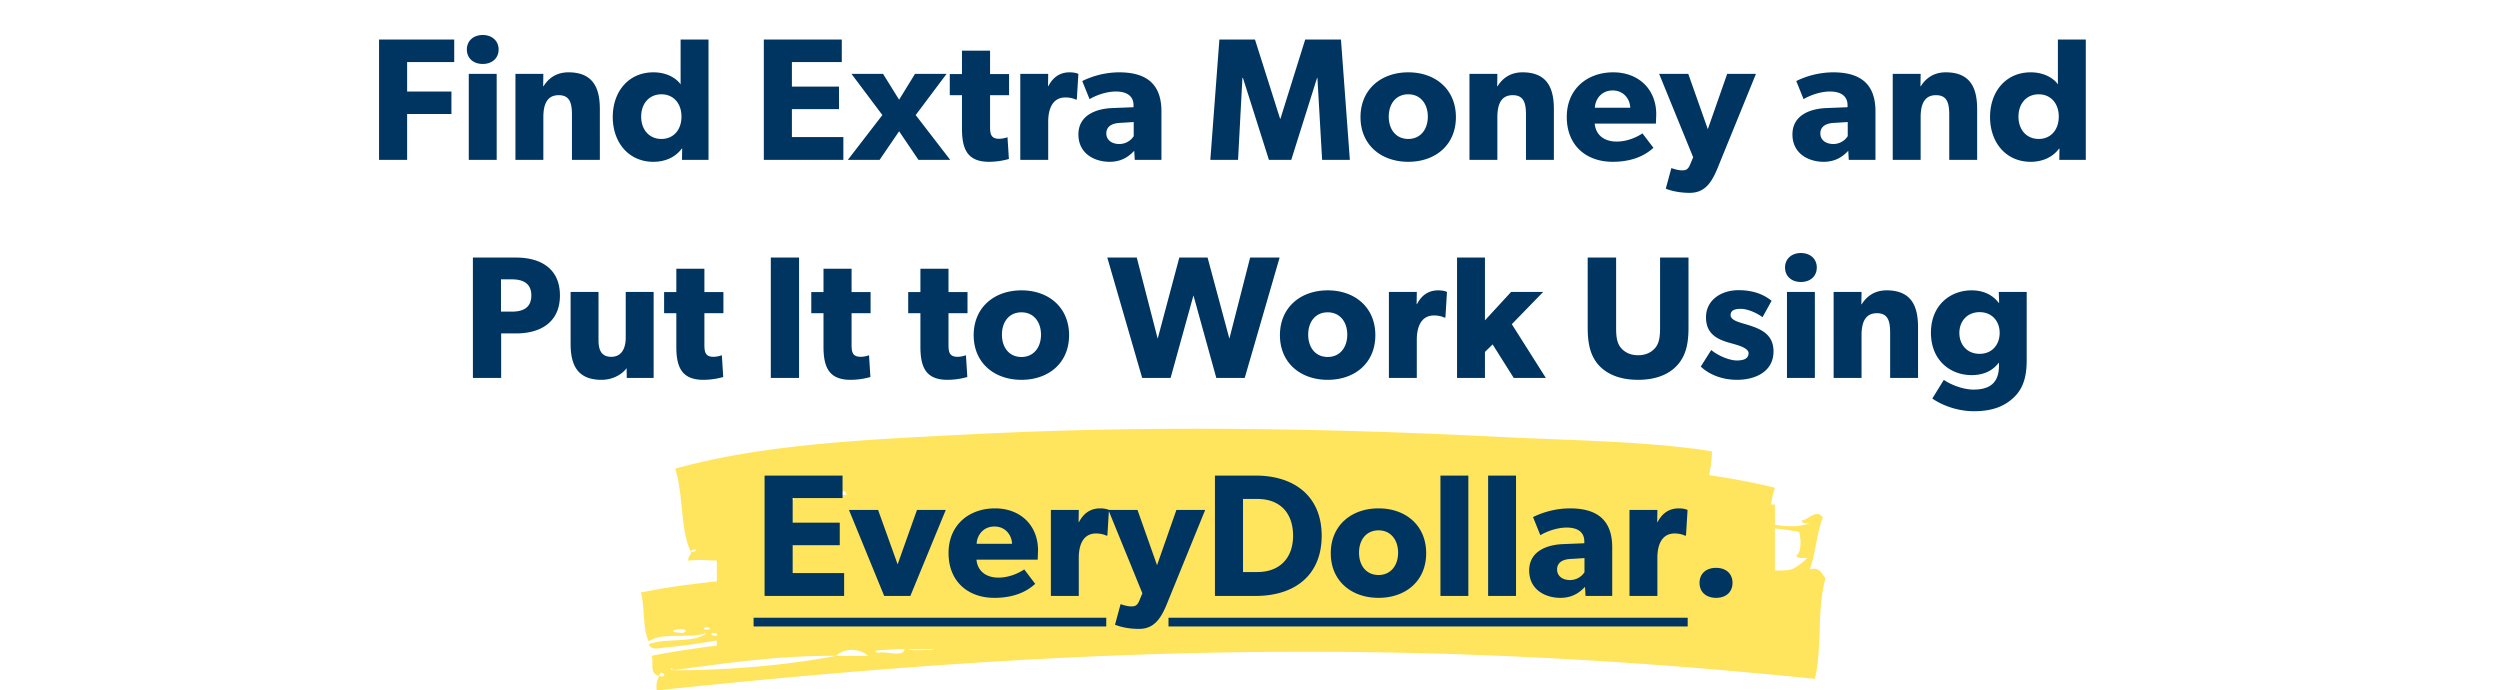
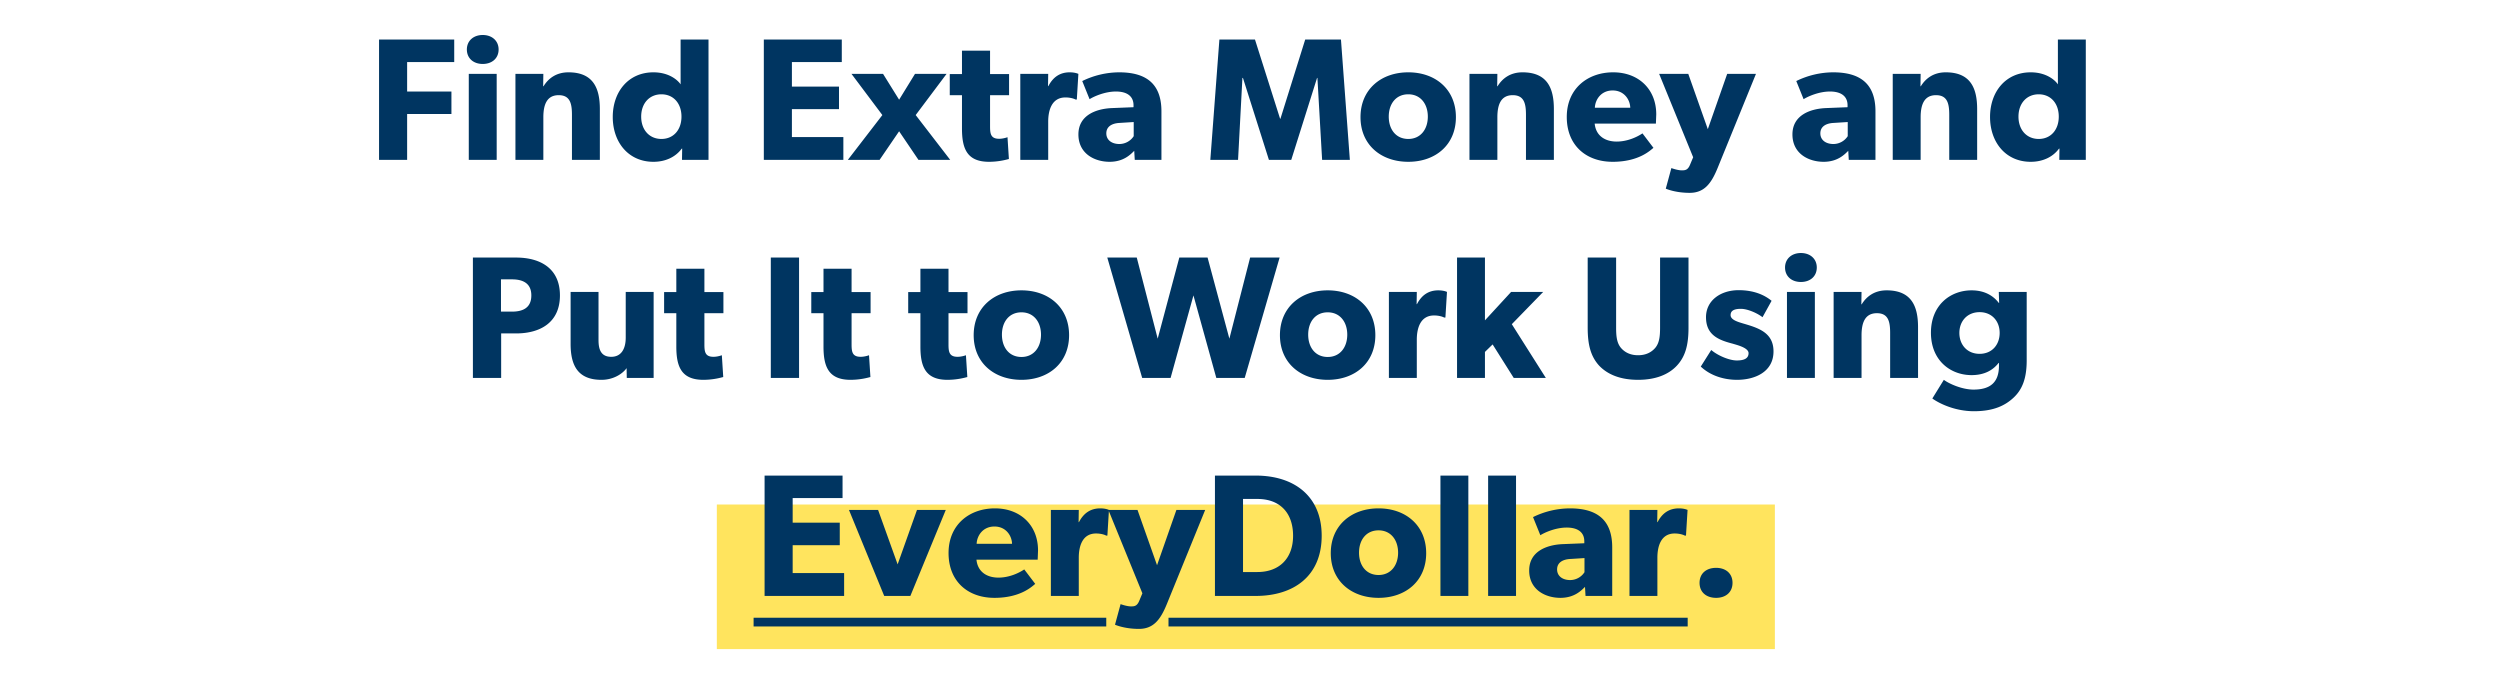
<svg xmlns="http://www.w3.org/2000/svg" width="344" height="95" fill="none">
  <g fill-rule="evenodd" fill="#ffe45e">
-     <path d="M90.366 94.997c-.117-.917.057-1.519.363-1.981.074-1.186 1.506.377 0 0-1.515-.318-.669-2.038-1.089-2.774 4.988-1.017 11.522-1.725 17.062-2.378 1.466-.172 3.933.892 4.719-1.189-1.618.468-4.814-.087-6.171 1.189-3.876-.593-8.484.818-13.432 1.189-.835.062-2.184.546-2.541-.396 2.278-.949 6.24-.059 7.986-1.585-2.215.883-6.194-.159-7.986 1.189-.872-1.691-.523-4.711-1.089-6.736 9.173-1.875 19.784-2.181 29.768-3.17.641-.131 1.538-1.969 2.178-.793-.648-.112-.743.374-.363.396 5.749-1.657 19.075-.917 28.316-2.378-5.608.493-9.913-.228-14.223-.406-.355-.066-.775-.059-1.212-.034a33.05 33.05 0 0 0-2.353.044c.658.125 1.535.003 2.353-.044a31.26 31.26 0 0 1 1.212.034c.331.062.611.181.791.406-3.17.15-4.879.68-6.171-.793-6.866-.633-12.366 1.154-17.425.396.729-.393 1.469-.774 2.178-1.189-2.655-.39-3.147 1.585-5.082 1.981-1.135.122.923-1.145-.363-1.189-1.381.736-3.319.867-4.72 1.585v-.396c.223-.577.438.041 0 0h-.363c-.383.022-.285.509.363.396-3.067 1.429-5.791.365-8.349.793-.103-.64.343-.683.363-1.189.283-.091.715-.009.726-.396-.283.087-.718.009-.726.396-1.501-2.986-1.043-8.106-2.178-11.492 12.643-3.482 26.964-4.022 41.384-4.755 23.854-1.211 48.745-.802 72.242.396 9.493.487 20.098.555 29.042 1.981-.095 2.805-.849 4.886-1.089 7.529 1.998.066 3.944.187 5.445.793-1.318.961-3.945-.902-5.445.396 2.472.973.034.212-.363 1.981.826-.109 1.363.094 1.452.793-2.353.019-.263.974-1.815 2.378.514-.034 1.029-.066 1.089.396l-25.775-1.189c-.352-.013-.283-.487-.363-.793.203 0 .412-.321 0-.396v.396c-1.701.359-6.926 1.061-6.897-.396-1.307.437-4.563.814-5.809 0 4.734-1.251-2.898-.05-4.356 0-3.839.137-8.841-.674-11.254-.793-14.895-.721-28.63-.312-44.289.793 23.38.122 47.268 1.033 68.249 1.981 4.473.203 9.152-.293 13.432 0 2.512.172 5.608.995 8.715 1.189l11.254.793c3.104.193 6.877.827 8.712.396.335-.078 1.607-.867 2.178-1.585-.574-.034-1.383.19-1.452-.396.592-.162.709-2.022.363-3.17-3.361-.711-8.032-.668-10.164-1.585 4.267-.559 7.909 1.666 11.616.396-.514.034-1.029.066-1.089-.396.849-.031 2.047-1.688 2.904-.396-.909 2.343-1.009 5.183-1.815 7.133 1.461-.406 1.613.618 2.179 1.189-1.244 4.677-.409 9.264-1.453 13.872C192.335 87.537 147.32 89 90.369 95l-.003-.003zm8.713-18.624c-.151-.165.237.259 0 0h0zm.726 0c-1.458.228 2.147-.334 0 0h0zm112.9-1.981c-1.435.459 1.435.459 0 0h0zm-9.438-.396c-1.435.459 1.435.459 0 0h0zm1.089 0c-1.435.459 1.435.459 0 0h0zm-81.317-1.981c-.306 1.903 2.332-1.881.363 0-.026.025-.36-.028-.363 0zm9.801-.793c-2.041.094-2.895-.05-3.993.396 0-.222-.294-.449-.363 0-.955-.412-2.23-.474-3.63-.396.666.858 2.141.833 3.63.793v-.396h.363c.152.883 1.927.312 2.178 0 1.335.237 4.974-.293 1.815-.396zm60.988 0c-1.435.459 1.435.459 0 0h0zm-86.399 0c-.155-.165.237.259 0 0h0zm-1.089 0c-.441-.041-.223.577 0 0s.437.041 0 0zm36.665-.396c-1.435.459 1.435.459 0 0h0zm13.795-.396c-1.109.612 1.575.349 2.178.396 1.109-.612-1.575-.349-2.178-.396zm19.966 0c-1.435.459 1.435.459 0 0h0zm1.089 0c-.692.15.232.505.726.396.692-.15-.231-.502-.726-.396zm-21.781.396c-.503-.905-2.527-.147-3.631-.396-.554.418 3.328.852 3.631.396zm-22.871-4.359c-1.435.459 1.435.459 0 0h0zm25.775 0c-1.435.459 1.435.459 0 0h0zm-23.96 0c-.151-.165.238.259 0 0h0zm53.728-.793c-.152-.168.237.259 0 0h0zm-52.639.793c-.154-.165.238.259 0 0h0zm63.529.396c.692-.15-.228-.505-.726-.396-.691.153.232.505.726.396zm-81.68.793c-.151-.165.238.259 0 0h0zm-2.178.396c-3.104-.487-1.546 1.214 0 0 .075-1.186 1.509.378 0 0zm-6.897.396c-1.435.459 1.435.459 0 0h0zm0 .793c-.152-.165.237.259 0 0h0zm0 .793c-.152-.165.237.259 0 0h0zm-3.267 0h-2.179c.106 1.261 1.921.793 2.179 0 2.715.474 1.172-1.211 0 0zm74.782.396c-1.023.259.838.459 1.089.396.729-.184.295-.743-1.089-.396zm2.178 0c-1.432.459 1.435.459 0 0h0zm3.268.396c-.04.849 4.419.187 6.171.396-1.641-1.173-3.484-.069-6.171-.396zm9.801.396c-.692.15.232.505.726.396.692-.15-.231-.505-.726-.396zm4.719.396c-1.454.228 2.147-.334 0 0h0zm2.905.396c1.174-.456-.975-.449-1.452-.396-1.175.456.974.446 1.452.396zm-15.61 0c-1.435.459 1.435.459 0 0h0zm-20.693 0c1.838 1.401 1.998-1.027 0 0h0zm14.884.396c-1.435.459 1.435.459 0 0h0zm-34.124 0c-1.435.459 1.435.459 0 0h0zm42.474.396c-.152-.168.237.259 0 0h0zm-70.064-.396c.606.699 1.218-.353 2.542 0-.466-.602-2.356-1.376-2.542 0-3.444-.871-6.886.624-10.527.792-1.758.084-3.662-1.023-4.719.793-1.676.022-3.551-.175-4.72.396 1.138.958 3.639.025 4.72-.396 6.437-.271 10.876-.427 15.246-1.585zm15.247 1.189c-.151-.165.238.259 0 0h0zm.726 1.189c-1.434.459 1.433.459 0 0h0zm5.809 0c-1.435.459 1.435.459 0 0h0zm4.719 0c-1.432.459 1.435.459 0 0h0zm4.356 0c-1.435.459 1.435.459 0 0h0zm10.528.396c-.26-.05-2.358-.343-2.178-.396-2.195.652 5.157.955 2.178.396zm-8.712-.396c.723 1.351 3.896-.091 5.808.793-.703-1.61-3.959-.434-5.808-.793zm-3.268.793c-.151-.165.238.259 0 0h0zm-34.487 14.662c-8.086-.072-15.264 1.052-22.507 1.981-.529-.243.037-.481 0 0 7.606.044 16.136-.743 22.507-1.981h4.356c-1.04-1.039-3.215-1.123-4.356 0zm-7.986-1.585c-.155-.165.237.259 0 0h0zm5.445-1.582c-.529-.243.037-.48 0 0 .006.605 2.69.867 2.178-.396-.429.456-1.283.449-2.178.396zm39.932.789c-2.112-1.498-4.436-.106-6.897-.396 1.578.917 4.716.137 6.897.396zm-7.623 0c-.151-.165.237.259 0 0h0zm31.583-.396c-.02-.509-.466-.549-.363-1.189-1.026-.072-.846 1.491-1.815.396-.529-.243.037-.477 0 0-.346 1.432 1.429.552 2.178.793zm-2.904-.393c-1.435.459 1.435.459 0 0h0zm-1.815 0c-1.435.459 1.435.459 0 0h0zm-2.904-.796c-.924-.431-1.41 1.856-1.453 0-2.538.78 2.156 2.462 1.453 0zm-49.372 0c-1.435.459 1.435.459 0 0h0zm46.83 1.189c-.926-1.467-2.078-.381-3.267-.396-3.158-.044-6.609-.746-9.801 0-.132.674.283.746.726.792 2.235-.724 8.381-.268 12.342-.396zm-50.46-.793c-1.435.459 1.435.459 0 0h0zm-11.253.399c1.154-.546-1.284-.393-1.816-.396-1.154.546 1.284.393 1.816.396zm-2.905.393c-.54-1.747-2.135.009-3.63-.396-.789.758 2.653.25 3.63.396zm-8.712-.793c-1.023.259.837.459 1.089.396.729-.184.294-.746-1.089-.396zm4.356-.396c-1.435.459 1.435.459 0 0h0zm1.815 0c-.151-.165.237.259 0 0h0zm7.261 0c-1.458.228 2.146-.334 0 0h0zm2.904-.396c-1.175.456.975.446 1.452.396 1.175-.456-.975-.449-1.452-.396zm34.85-1.585c-.152-.165.237.259 0 0h0zm3.267-.793c.306.59 1.169.574 1.815.793-.054-.867-.914-.852-1.815-.793zm6.172.396c-.152-.165.237.259 0 0h0zm5.445-.793c-1.435.459 1.435.459 0 0h0zm6.897 0v.793h.726v-.793h-.726zm-2.178.396c-1.435.459 1.435.459 0 0h0zm10.891.396c.529-.215 1.875.465 1.815-.396-2.944.247-3.973-.73-5.808 0 .62.908 2.772.147 3.993.396zm-17.425-3.566c-1.435.459 1.435.459 0 0h0zm19.603 1.585c-.154-.165.237.259 0 0h0zm-9.076 0c.223-.577.441.04 0 0h-.363c-1.509.377-.074-1.186 0 0 0 .218.295.449.363 0zm22.871.396c-1.455.228 2.147-.334 0 0h0zm-15.61 0c-1.458.228 2.147-.334 0 0h0zm-11.617 0c-1.435.459 1.435.459 0 0h0zm-1.089 0c-1.435.459 1.435.459 0 0h0zm29.042.793c-1.435.459 1.435.459 0 0h0zm-10.528.396c-.591-.29-2.132-.337-2.904 0 .312.818 2.527.418 2.904 0zm-19.966.396c.223-.574.437.04 0 0s-.223.577 0 0zm-2.541.396c.88-.736-2.393-.268-3.267-.396-.884.736 2.392.268 3.267.396zm-13.069 0c-1.135 1.292-.612-1.404 0 0 1.169 1.214 2.716-.474 0 0zm-19.24.793c-.152-.165.237.259 0 0h0zm-12.343.396c-1.455.228 2.147-.334 0 0h0zm8.35.396c-.038.477.528.243 0 0s.037-.481 0 0zm3.267 0c-.152-.165.237.259 0 0h0zm-2.178 0c-.692.15.231.502.726.396.691-.15-.232-.505-.726-.396zm54.453.396v1.189h3.267c-.657-.337-1-1.02-1.815-1.189-.126 1.944-.234-.752-1.452 0zm4.719.796c2.339.874 9.805.165 14.158.396-2.338-.877-9.804-.165-14.158-.396zm19.241.393c-1.458.228 2.146-.334 0 0h0zm3.267 0c-1.046.665 1.855.315 2.541.396 1.046-.661-1.855-.315-2.541-.396zm10.527.396c-1.435.459 1.435.459 0 0h0zm-75.508.396h3.63c.966-.702-2.127-.287-2.904-.396-.22-.022-.429-.059-.363-.396-.283.087-.423.331-.363.792-.223.577-.438-.041 0 0zm-1.452.396c-.003-.524-.638-.362-.726-.793.223-.577.44.041 0 0-1.461-.271-2.073.381-3.268.396.621.908 2.77.147 3.994.396zm-4.357.396c-1.372-.967-2.95-.677-4.719-.396.858.911 3.259.143 4.719.396zm-5.445.396c-.995-.633-2.398-.814-3.993-.792v.396c-.669.505-5.388.212-3.63.793 1.103-.377 3.681.849 3.63-.793.78.733 2.658.268 3.993.396z" />
-     <path d="M246.484 91.208c.103-.724-.051-1.2-.32-1.564-1.326.298-.065-.936 0 0 1.334-.251.589-1.609.959-2.19-4.391-.803-10.144-1.362-15.021-1.877-1.291-.135-3.462.704-4.154-.939 1.424.37 4.237-.069 5.433.939 3.412-.468 7.468.645 11.824.939.735.049 1.923.431 2.237-.313-2.005-.749-5.493-.047-7.03-1.251 1.95.697 5.453-.126 7.03.938.768-1.335.461-3.72.959-5.318-8.075-1.481-17.416-1.722-26.206-2.503-.563-.103-1.354-1.554-1.917-.626.571-.089.654.296.319.313-5.06-1.308-16.792-.724-24.927-1.877 4.937.389 8.727-.18 12.521-.32.313-.052.682-.047 1.067-.027.685-.01 1.372 0 2.071.034-.578.099-1.351.002-2.071-.034a30.76 30.76 0 0 0-1.067.027c-.291.049-.538.143-.697.32 2.791.118 4.296.537 5.433-.626 6.045-.5 10.886.911 15.34.313l-1.917-.939c2.338-.308 2.77 1.251 4.474 1.564.999.096-.813-.904.32-.938 1.215.581 2.921.685 4.154 1.251v-.313c-.385.032-.196-.456 0 0h.32c.337.017.251.402-.32.313 2.7 1.128 5.098.288 7.351.626.09-.505-.302-.54-.32-.939-.249-.071-.629-.007-.639-.313.249.069.632.007.639.313 1.321-2.357.919-6.4 1.918-9.072-11.13-2.749-23.738-3.175-36.433-3.754-20.999-.956-42.912-.633-63.597.313-8.357.384-17.693.438-25.567 1.564.083 2.215.747 3.858.959 5.944-1.759.052-3.473.148-4.794.626 1.16.759 3.473-.712 4.794.313-2.177.769-.03.167.319 1.564-.727-.086-1.2.074-1.278.626 2.071.015.232.769 1.598 1.877-.453-.027-.906-.052-.959.313l22.691-.939c.309-.01.249-.384.319-.626-.178 0-.362-.254 0-.313v.313c1.498.283 6.098.837 6.072-.313 1.15.345 4.017.643 5.114 0-4.167-.988 2.551-.039 3.835 0 3.379.108 7.783-.532 9.907-.626 13.113-.569 25.204-.246 38.989.626-20.582.096-41.611.815-60.082 1.564-3.938.16-8.057-.232-11.824 0-2.212.135-4.938.786-7.673.939l-9.907.626c-2.733.153-6.054.653-7.67.313-.294-.062-1.414-.685-1.917-1.251.505-.027 1.217.15 1.278-.313-.521-.128-.624-1.596-.32-2.503 2.96-.562 7.071-.527 8.949-1.251-3.757-.441-6.963 1.315-10.227.313.453.027.906.052.959-.313-.748-.025-1.802-1.333-2.557-.313.8 1.85.888 4.091 1.598 5.631-1.286-.32-1.419.488-1.918.938 1.095 3.692.36 7.313 1.279 10.952 50.532-4.641 90.16-3.486 140.297 1.251l.003-.002zm-7.67-14.703c-.209.204.133-.13 0 0h0zm-.64 0c-1.889-.264 1.284.18 0 0h0zm-99.39-1.564c-1.263.362 1.263.362 0 0h0zm8.309-.313c-1.263.362 1.263.362 0 0h0zm-.959 0c-1.263.362 1.264.362 0 0h0zm71.587-1.564c.269 1.503-2.053-1.485-.319 0 .022.02.317-.022.319 0zm-8.629-.626c1.797.074 2.549-.039 3.516.313 0-.175.259-.355.319 0 .841-.325 1.963-.374 3.196-.313-.586.677-1.885.658-3.196.626v-.313h-.319c-.134.697-1.696.246-1.918 0-1.175.187-4.378-.232-1.598-.313zm-53.69 0c-1.263.362 1.263.362 0 0h0zm76.061 0c-.209.204.136-.13 0 0h0zm.959 0c.196.456.388-.032 0 0s-.196-.456 0 0zm-32.278-.313c-1.263.362 1.263.362 0 0h0zM188 71.812c.976.483-1.387.276-1.918.313-.976-.483 1.387-.276 1.918-.313zm-17.577 0c-1.264.362 1.263.362 0 0h0zm-.959 0c.609.118-.204.399-.639.313-.609-.118.204-.397.639-.313zm19.175.313c.443-.714 2.224-.116 3.196-.313.488.33-2.929.672-3.196.313zm20.134-3.441c-1.263.362 1.263.362 0 0h0zm-22.691 0c-1.263.362 1.264.362 0 0h0zm21.093 0c-.209.205.133-.13 0 0h0zm-47.299-.626c-.208.204.134-.133 0 0h0zm46.34.626c-.209.205.136-.13 0 0h0zm-55.927.313c-.609-.118.201-.399.639-.313.609.121-.204.399-.639.313zm71.906.626c-.209.204.134-.13 0 0h0zm1.918.313c1.361.958 2.733-.384 0 0-1.329.298-.066-.936 0 0zm6.072.313c-1.263.362 1.263.362 0 0h0zm0 .626c-.209.204.133-.131 0 0h0zm0 .626c-.209.205.133-.13 0 0h0zm2.876 0h1.918c-.093.995-1.691.626-1.918 0-1.032-.956-2.39.375 0 0zm-65.834.313c.901.204-.737.362-.959.313-.642-.145-.259-.586.959-.313zm-1.918 0c-1.263.362 1.261.362 0 0h0zm-2.876.313c.035.67-3.89.148-5.433.313 1.445-.926 3.068-.054 5.433-.313zm-8.629.313c.609.118-.204.399-.639.313-.609-.118.204-.399.639-.313zm-4.154.313c-1.89-.264 1.281.18 0 0h0zm-2.557.313c-1.034-.36.858-.355 1.278-.313 1.035.36-.858.352-1.278.313zm13.742 0c-1.263.362 1.263.362 0 0h0zm18.216 0c-1.759-.81-1.618 1.106 0 0h0zm-13.102.313c-1.264.362 1.263.362 0 0h0zm30.04 0c-1.263.362 1.264.362 0 0h0zm-37.391.313c-.209.204.133-.133 0 0h0zm61.68-.313c-.534.552-1.072-.278-2.237 0 .41-.475 2.073-1.086 2.237 0 3.032-.687 6.062.493 9.268.626 1.547.067 3.223-.808 4.154.626 1.475.017 3.126-.138 4.155.313-1.002.756-3.203.02-4.155-.313-5.667-.214-9.575-.337-13.422-1.251zm-13.423.939c-.209.204.134-.131 0 0h0zm-.639.939c-1.261.362 1.263.362 0 0h0zm-5.113 0c-1.263.362 1.263.362 0 0h0zm-4.155 0c-1.263.362 1.261.362 0 0h0zm-3.835 0c-1.263.362 1.263.362 0 0h0zm-9.268.313c.229-.039 2.076-.271 1.918-.313 1.932.515-4.54.754-1.918.313zm7.67-.313c-.636 1.067-3.43-.072-5.113.626.619-1.271 3.485-.342 5.113-.626zm2.876.626c-.208.205.134-.13 0 0h0zm30.361 11.575c7.119-.057 13.438.83 19.814 1.564-.033-.379.466-.192 0 0-6.696.035-14.205-.586-19.814-1.564h-3.835c.916-.82 2.831-.887 3.835 0zm7.031-1.251c-.209.205.136-.131 0 0h0zm-4.794-1.249c-.033-.379.466-.192 0 0-.005.478-2.368.685-1.917-.313.377.36 1.129.355 1.917.313zm-35.154.623c1.859-1.182 3.905-.084 6.072-.313-1.389.724-4.152.108-6.072.313zm6.711 0c-.209.204.133-.13 0 0h0zm-27.804-.313c.018-.401.41-.434.32-.939.903-.057.745 1.177 1.598.313-.033-.377.465-.192 0 0 .304 1.131-1.258.436-1.918.626zm2.557-.31c-1.263.362 1.263.362 0 0h0zm1.598 0c-1.263.362 1.263.362 0 0h0zm2.557-.628c.812-.34 1.24 1.466 1.278 0 2.234.616-1.898 1.944-1.278 0zm43.463 0c-1.263.362 1.263.362 0 0h0zm-41.226.939c.815-1.158 1.829-.3 2.876-.313 2.781-.035 5.818-.589 8.629 0 .115.532-.249.589-.64.626-1.967-.571-7.378-.212-10.865-.313zm44.422-.626c-1.263.362 1.263.362 0 0h0zm9.907.315c-1.017-.431 1.13-.31 1.598-.313 1.016.431-1.13.31-1.598.313zm2.557.31c.475-1.379 1.879.007 3.195-.313.695.598-2.335.197-3.195.313zm7.67-.626c.9.205-.738.362-.959.313-.642-.145-.259-.589.959-.313zm-3.835-.313c-1.264.362 1.263.362 0 0h0zm-1.598 0c-.209.204.133-.131 0 0h0zm-6.392 0c-1.89-.264 1.283.18 0 0h0zm-2.557-.313c1.035.36-.858.352-1.278.313-1.034-.36.858-.355 1.278-.313zm-30.68-1.251c-.209.204.134-.13 0 0h0zm-2.876-.626c-.269.466-1.029.453-1.598.626.048-.685.805-.672 1.598-.626zm-5.433.313c-.209.204.133-.131 0 0h0zm-4.794-.626c-1.263.362 1.264.362 0 0h0zm-6.072 0v.626h-.639v-.626h.639zm1.918.313c-1.264.362 1.263.362 0 0h0zm-9.588.313c-.465-.17-1.651.367-1.598-.313 2.592.195 3.498-.576 5.114 0-.546.717-2.441.116-3.516.313zm15.34-2.815c-1.263.362 1.263.362 0 0h0zm-17.257 1.251c-.209.204.136-.131 0 0h0zm7.989 0c-.387.032-.196-.456 0 0h.32c.065-.936 1.329.298 0 0 0 .172-.259.355-.32 0zm-20.134.313c-1.889-.263 1.281.18 0 0h0zm13.743 0c-1.89-.263 1.283.18 0 0h0zm10.226 0c-1.263.362 1.264.362 0 0h0zm.959 0c-1.263.362 1.263.362 0 0h0zm-25.567.626c-1.263.362 1.264.362 0 0h0zm9.268.313c.521-.229 1.878-.266 2.557 0-.274.645-2.225.33-2.557 0zm17.577.313c-.385.032-.196-.453 0 0s.388-.032 0 0zm2.237.313c-.775-.581 2.107-.212 2.877-.313.777.581-2.107.212-2.877.313zm11.506 0c.538-1.108.999 1.02 0 0-2.391-.374-1.03.958 0 0zm16.937.626c-.208.204.134-.131 0 0h0zm10.866.313c-1.89-.264 1.281.18 0 0h0zm-7.35.313c-.466.192.033.377 0 0s.465-.192 0 0zm-2.876 0c-.209.204.133-.131 0 0h0zm1.917 0c.609.118-.204.397-.639.313-.609-.118.204-.399.639-.313zm-47.937.313v.939h-2.877c.579-.266.881-.806 1.598-.939.111 1.535.207-.594 1.279 0zm-4.155.628c-2.058.69-8.631.131-12.464.313 2.059-.692 8.631-.131 12.464-.313zm-16.938.31c-1.89-.264 1.283.18 0 0h0zm-2.876 0c.921.525-1.633.249-2.237.313-.921-.522 1.633-.249 2.237-.313zm-9.268.313c-1.263.362 1.263.362 0 0h0zm66.473.313h-3.196c-.85-.554 1.873-.227 2.557-.313.194-.017.378-.047.32-.313.249.069.372.261.319.626.385-.032.197.456 0 0zm1.279.313c.002-.414.561-.286.639-.626-.388.032-.197-.456 0 0 1.286-.214 1.824.3 2.876.313-.546.717-2.438.116-3.515.313zm3.835.313c1.207-.764 2.597-.535 4.154-.313-.755.719-2.869.113-4.154.313zm4.793.313c.876-.5 2.112-.643 3.516-.626v.313c.589.399 4.743.168 3.196.626-.972-.298-3.242.67-3.196-.626-.687.579-2.34.212-3.516.313z" />
-   </g>
+     </g>
  <path d="M98.636 69.421h145.586v19.895H98.636V69.421z" fill="#ffe45e" />
  <path d="M62.501 8.536h-6.48v4.056h6.096v3.096h-6.096V22h-3.864V5.44h10.344v3.096zm6.107-1.728c0 1.2-.888 1.992-2.184 1.992s-2.184-.792-2.184-1.992c0-1.176.888-1.992 2.184-1.992s2.184.816 2.184 1.992zM68.344 22h-3.84V10.168h3.84V22zm14.197 0H78.7v-6.168c0-1.56-.24-2.736-1.824-2.736-1.656 0-2.112 1.344-2.112 3.048V22h-3.84V10.168h3.84l-.024 1.704h.048c.648-1.056 1.728-1.92 3.432-1.92 3.432 0 4.32 2.208 4.32 5.064V22zm14.95 0h-3.648l.024-1.56-.072.024c-.888 1.2-2.304 1.8-3.888 1.8-3.432 0-5.592-2.688-5.592-6.168s2.16-6.144 5.592-6.144c2.16 0 3.36 1.08 3.744 1.656V5.44h3.84V22zm-3.72-5.952c0-1.824-1.104-3.072-2.76-3.072s-2.784 1.248-2.784 3.072 1.128 3.072 2.784 3.072 2.76-1.248 2.76-3.072zM116.046 22h-10.944V5.44h10.728v3.096h-6.864v3.384h6.48v3.096h-6.48v3.84h7.08V22zm14.704 0h-4.368l-2.664-3.936L121.03 22h-4.368l4.752-6.168-4.248-5.664h4.344l2.208 3.552 2.184-3.552h4.344l-4.248 5.664L130.75 22zm8.098-8.904h-2.616v4.248c0 1.032.072 1.752 1.248 1.752.6 0 1.152-.216 1.152-.216l.192 3c-.288.072-1.344.384-2.736.384-3.072 0-3.72-1.872-3.72-4.584v-4.584h-1.68v-2.904h1.68V6.976h3.864v3.216h2.616v2.904zm9.537-2.928l-.216 3.528h-.168c-.216-.12-.72-.288-1.392-.288-1.896 0-2.376 1.776-2.376 3.336V22h-3.84V10.168h3.84l-.024 1.68h.048c.672-1.296 1.656-1.896 2.928-1.896.792 0 1.2.216 1.2.216zM159.814 22h-3.672l-.072-1.248c-.504.504-1.464 1.512-3.384 1.512-2.088 0-4.296-1.128-4.296-3.768s2.424-3.528 4.608-3.624l2.976-.12v-.264c0-1.248-.888-1.896-2.424-1.896-1.512 0-3.024.672-3.624 1.056l-1.008-2.496a11.65 11.65 0 0 1 5.064-1.2c3.696 0 5.832 1.536 5.832 5.376V22zm-3.816-5.208l-1.896.12c-1.176.048-1.872.552-1.872 1.44 0 .912.744 1.464 1.8 1.464a2.36 2.36 0 0 0 1.968-1.08v-1.944zM185.74 22h-3.816l-.648-11.28h-.048L177.676 22h-3.072l-3.576-11.28h-.072l-.6 11.28h-3.816l1.248-16.56h4.896l3.456 10.896h.048l3.408-10.896h4.92L185.74 22zm14.593-5.88c0 3.816-2.808 6.144-6.552 6.144s-6.576-2.328-6.576-6.144 2.832-6.168 6.576-6.168 6.552 2.352 6.552 6.168zm-3.864-.072c0-1.752-1.008-3.072-2.688-3.072-1.704 0-2.688 1.32-2.688 3.072s.984 3.072 2.688 3.072c1.68 0 2.688-1.32 2.688-3.072zM213.814 22h-3.84v-6.168c0-1.56-.24-2.736-1.824-2.736-1.656 0-2.112 1.344-2.112 3.048V22h-3.84V10.168h3.84l-.024 1.704h.048c.648-1.056 1.728-1.92 3.432-1.92 3.432 0 4.32 2.208 4.32 5.064V22zm14.086-6.264l-.048 1.272h-8.424c.168 1.704 1.464 2.472 3.024 2.472 1.536 0 2.88-.672 3.552-1.128l1.512 1.992c-.384.288-1.944 1.92-5.616 1.92-3.648 0-6.312-2.256-6.312-6.168s2.88-6.144 6.384-6.144 5.928 2.328 5.928 5.784zm-3.576-.912c-.024-1.08-.816-2.376-2.424-2.376-1.584 0-2.4 1.248-2.448 2.376h4.872zm17.295-4.656l-5.28 12.96c-.864 2.112-1.824 3.408-3.84 3.408s-3.288-.576-3.288-.576l.768-2.832s.84.312 1.416.312c.432 0 .84 0 1.152-.768l.432-1.032-4.68-11.472h4.008l2.688 7.608 2.664-7.608h3.96zM258.064 22h-3.672l-.072-1.248c-.504.504-1.464 1.512-3.384 1.512-2.088 0-4.296-1.128-4.296-3.768s2.424-3.528 4.608-3.624l2.976-.12v-.264c0-1.248-.888-1.896-2.424-1.896-1.512 0-3.024.672-3.624 1.056l-1.008-2.496a11.65 11.65 0 0 1 5.064-1.2c3.696 0 5.832 1.536 5.832 5.376V22zm-3.816-5.208l-1.896.12c-1.176.048-1.872.552-1.872 1.44 0 .912.744 1.464 1.8 1.464a2.36 2.36 0 0 0 1.968-1.08v-1.944zM272.056 22h-3.84v-6.168c0-1.56-.24-2.736-1.824-2.736-1.656 0-2.112 1.344-2.112 3.048V22h-3.84V10.168h3.84l-.024 1.704h.048c.648-1.056 1.728-1.92 3.432-1.92 3.432 0 4.32 2.208 4.32 5.064V22zm14.95 0h-3.648l.024-1.56-.072.024c-.888 1.2-2.304 1.8-3.888 1.8-3.432 0-5.592-2.688-5.592-6.168s2.16-6.144 5.592-6.144c2.16 0 3.36 1.08 3.744 1.656V5.44h3.84V22zm-3.72-5.952c0-1.824-1.104-3.072-2.76-3.072s-2.784 1.248-2.784 3.072 1.128 3.072 2.784 3.072 2.76-1.248 2.76-3.072zm-206.239 24.6c0 3.696-2.664 5.232-6.048 5.232h-2.04V52h-3.888V35.44h5.928c3.384 0 6.048 1.512 6.048 5.208zm-3.936 0c0-1.68-1.176-2.208-2.664-2.208h-1.512v4.44h1.512c1.512 0 2.664-.528 2.664-2.232zM89.94 52h-3.696l-.024-1.344c-.504.72-1.752 1.608-3.456 1.608-3.264 0-4.248-1.992-4.248-4.944v-7.152h3.84v6.624c0 1.368.384 2.304 1.752 2.304s1.992-1.08 1.992-2.64v-6.288h3.84V52zm9.602-8.904h-2.616v4.248c0 1.032.072 1.752 1.248 1.752.6 0 1.152-.216 1.152-.216l.192 3c-.288.072-1.344.384-2.736.384-3.072 0-3.72-1.872-3.72-4.584v-4.584h-1.68v-2.904h1.68v-3.216h3.864v3.216h2.616v2.904zM109.951 52h-3.888V35.44h3.888V52zm9.842-8.904h-2.616v4.248c0 1.032.072 1.752 1.248 1.752.6 0 1.152-.216 1.152-.216l.192 3c-.288.072-1.344.384-2.736.384-3.072 0-3.72-1.872-3.72-4.584v-4.584h-1.68v-2.904h1.68v-3.216h3.864v3.216h2.616v2.904zm13.336 0h-2.616v4.248c0 1.032.072 1.752 1.248 1.752.6 0 1.152-.216 1.152-.216l.192 3c-.288.072-1.344.384-2.736.384-3.072 0-3.72-1.872-3.72-4.584v-4.584h-1.68v-2.904h1.68v-3.216h3.864v3.216h2.616v2.904zm13.977 3.024c0 3.816-2.808 6.144-6.552 6.144s-6.576-2.328-6.576-6.144 2.832-6.168 6.576-6.168 6.552 2.352 6.552 6.168zm-3.864-.072c0-1.752-1.008-3.072-2.688-3.072-1.704 0-2.688 1.32-2.688 3.072s.984 3.072 2.688 3.072c1.68 0 2.688-1.32 2.688-3.072zm32.832-10.608l-4.8 16.56h-3.912l-3.144-11.352L161.074 52h-3.912l-4.8-16.56h4.056l2.88 11.16 2.976-11.16h3.888l3 11.16 2.856-11.16h4.056zm13.173 10.68c0 3.816-2.808 6.144-6.552 6.144s-6.576-2.328-6.576-6.144 2.832-6.168 6.576-6.168 6.552 2.352 6.552 6.168zm-3.864-.072c0-1.752-1.008-3.072-2.688-3.072-1.704 0-2.688 1.32-2.688 3.072s.984 3.072 2.688 3.072c1.68 0 2.688-1.32 2.688-3.072zm13.721-5.88l-.216 3.528h-.168c-.216-.12-.72-.288-1.392-.288-1.896 0-2.376 1.776-2.376 3.336V52h-3.84V40.168h3.84l-.024 1.68h.048c.672-1.296 1.656-1.896 2.928-1.896.792 0 1.2.216 1.2.216zM212.705 52h-4.416l-2.904-4.608-1.056 1.032V52h-3.84V35.44h3.84v8.64l3.6-3.912h4.416l-4.32 4.44 4.68 7.392zm19.633-6.912c0 2.328-.408 3.936-1.584 5.208-1.152 1.248-2.952 1.968-5.352 1.968-2.424 0-4.2-.72-5.376-1.968-1.152-1.272-1.56-2.88-1.56-5.208V35.44h3.912v9.648c0 1.176.096 2.088.648 2.76.528.624 1.296 1.032 2.376 1.032s1.848-.408 2.376-1.032c.552-.672.648-1.584.648-2.76V35.44h3.912v9.648zm11.696 3.264c0 2.832-2.568 3.912-5.016 3.912-1.776 0-3.648-.552-4.992-1.824l1.44-2.28c.96.816 2.544 1.44 3.504 1.44s1.632-.24 1.632-1.008-1.728-1.152-2.16-1.296c-1.968-.504-3.696-1.2-3.696-3.648 0-2.304 2.016-3.72 4.488-3.72s3.864.912 4.536 1.464l-1.248 2.256c-.672-.528-2.016-1.152-2.976-1.152-.912 0-1.416.24-1.416.864s.912.912 1.728 1.152c2.04.6 4.176 1.224 4.176 3.84zm5.956-11.544c0 1.2-.888 1.992-2.184 1.992s-2.184-.792-2.184-1.992c0-1.176.888-1.992 2.184-1.992s2.184.816 2.184 1.992zM249.726 52h-3.84V40.168h3.84V52zm14.197 0h-3.84v-6.168c0-1.56-.24-2.736-1.824-2.736-1.656 0-2.112 1.344-2.112 3.048V52h-3.84V40.168h3.84l-.024 1.704h.048c.648-1.056 1.728-1.92 3.432-1.92 3.432 0 4.32 2.208 4.32 5.064V52zm14.95-2.4c0 2.544-.648 4.032-1.8 5.112s-2.736 1.872-5.448 1.872c-2.736 0-4.92-1.152-5.736-1.752l1.584-2.568c.696.528 2.496 1.344 4.08 1.344 2.28 0 3.504-.96 3.504-3.288v-.384h-.048c-.72.936-1.872 1.68-3.72 1.68-2.904 0-5.592-2.016-5.592-5.832s2.688-5.832 5.592-5.832c1.992 0 3.12.912 3.744 1.728h.048l-.048-1.512h3.84V49.6zm-3.72-3.792c0-1.608-1.056-2.856-2.76-2.856s-2.784 1.248-2.784 2.856c0 1.632 1.08 2.88 2.784 2.88s2.76-1.248 2.76-2.88zM116.151 82h-10.944V65.44h10.728v3.096h-6.864v3.384h6.48v3.096h-6.48v3.84h7.08V82zm13.987-11.832L125.266 82h-3.6l-4.848-11.832h4.008l2.688 7.488 2.664-7.488h3.96zm12.695 5.568l-.048 1.272h-8.424c.168 1.704 1.464 2.472 3.024 2.472 1.536 0 2.88-.672 3.552-1.128l1.512 1.992c-.384.288-1.944 1.92-5.616 1.92-3.648 0-6.312-2.256-6.312-6.168s2.88-6.144 6.384-6.144 5.928 2.328 5.928 5.784zm-3.576-.912c-.024-1.08-.816-2.376-2.424-2.376-1.584 0-2.4 1.248-2.448 2.376h4.872zm13.335-4.656l-.216 3.528h-.168c-.216-.12-.72-.288-1.392-.288-1.896 0-2.376 1.776-2.376 3.336V82h-3.84V70.168h3.84l-.024 1.68h.048c.672-1.296 1.656-1.896 2.928-1.896.792 0 1.2.216 1.2.216zm13.241 0l-5.28 12.96c-.864 2.112-1.824 3.408-3.84 3.408s-3.288-.576-3.288-.576l.768-2.832s.84.312 1.416.312c.432 0 .84 0 1.152-.768l.432-1.032-4.68-11.472h4.008l2.688 7.608 2.664-7.608h3.96zm16.031 3.552c0 5.544-3.84 8.28-9.072 8.28h-5.616V65.44h5.616c5.208 0 9.072 2.76 9.072 8.28zm-3.936 0c0-3.12-1.776-5.064-4.92-5.064h-1.968v10.056h1.968c3.072 0 4.92-1.92 4.92-4.992zm18.315 2.4c0 3.816-2.808 6.144-6.552 6.144s-6.576-2.328-6.576-6.144 2.832-6.168 6.576-6.168 6.552 2.352 6.552 6.168zm-3.864-.072c0-1.752-1.008-3.072-2.688-3.072-1.704 0-2.688 1.32-2.688 3.072s.984 3.072 2.688 3.072c1.68 0 2.688-1.32 2.688-3.072zM202.044 82h-3.84V65.44h3.84V82zm6.562 0h-3.84V65.44h3.84V82zm13.235 0h-3.672l-.072-1.248c-.504.504-1.464 1.512-3.384 1.512-2.088 0-4.296-1.128-4.296-3.768s2.424-3.528 4.608-3.624l2.976-.12v-.264c0-1.248-.888-1.896-2.424-1.896-1.512 0-3.024.672-3.624 1.056l-1.008-2.496a11.65 11.65 0 0 1 5.064-1.2c3.696 0 5.832 1.536 5.832 5.376V82zm-3.816-5.208l-1.896.12c-1.176.048-1.872.552-1.872 1.44 0 .912.744 1.464 1.8 1.464a2.36 2.36 0 0 0 1.968-1.08v-1.944zm14.184-6.624l-.216 3.528h-.168c-.216-.12-.72-.288-1.392-.288-1.896 0-2.376 1.776-2.376 3.336V82h-3.84V70.168h3.84l-.024 1.68h.048c.672-1.296 1.656-1.896 2.928-1.896.792 0 1.2.216 1.2.216zm6.186 10.032c0 1.296-.936 2.064-2.256 2.064-1.344 0-2.28-.768-2.28-2.064s.936-2.064 2.28-2.064c1.32 0 2.256.768 2.256 2.064zm-134.7 4.8h48.527v1.2h-48.527V85zm57.091 0h71.441v1.2h-71.441V85z" fill="#003561" />
</svg>